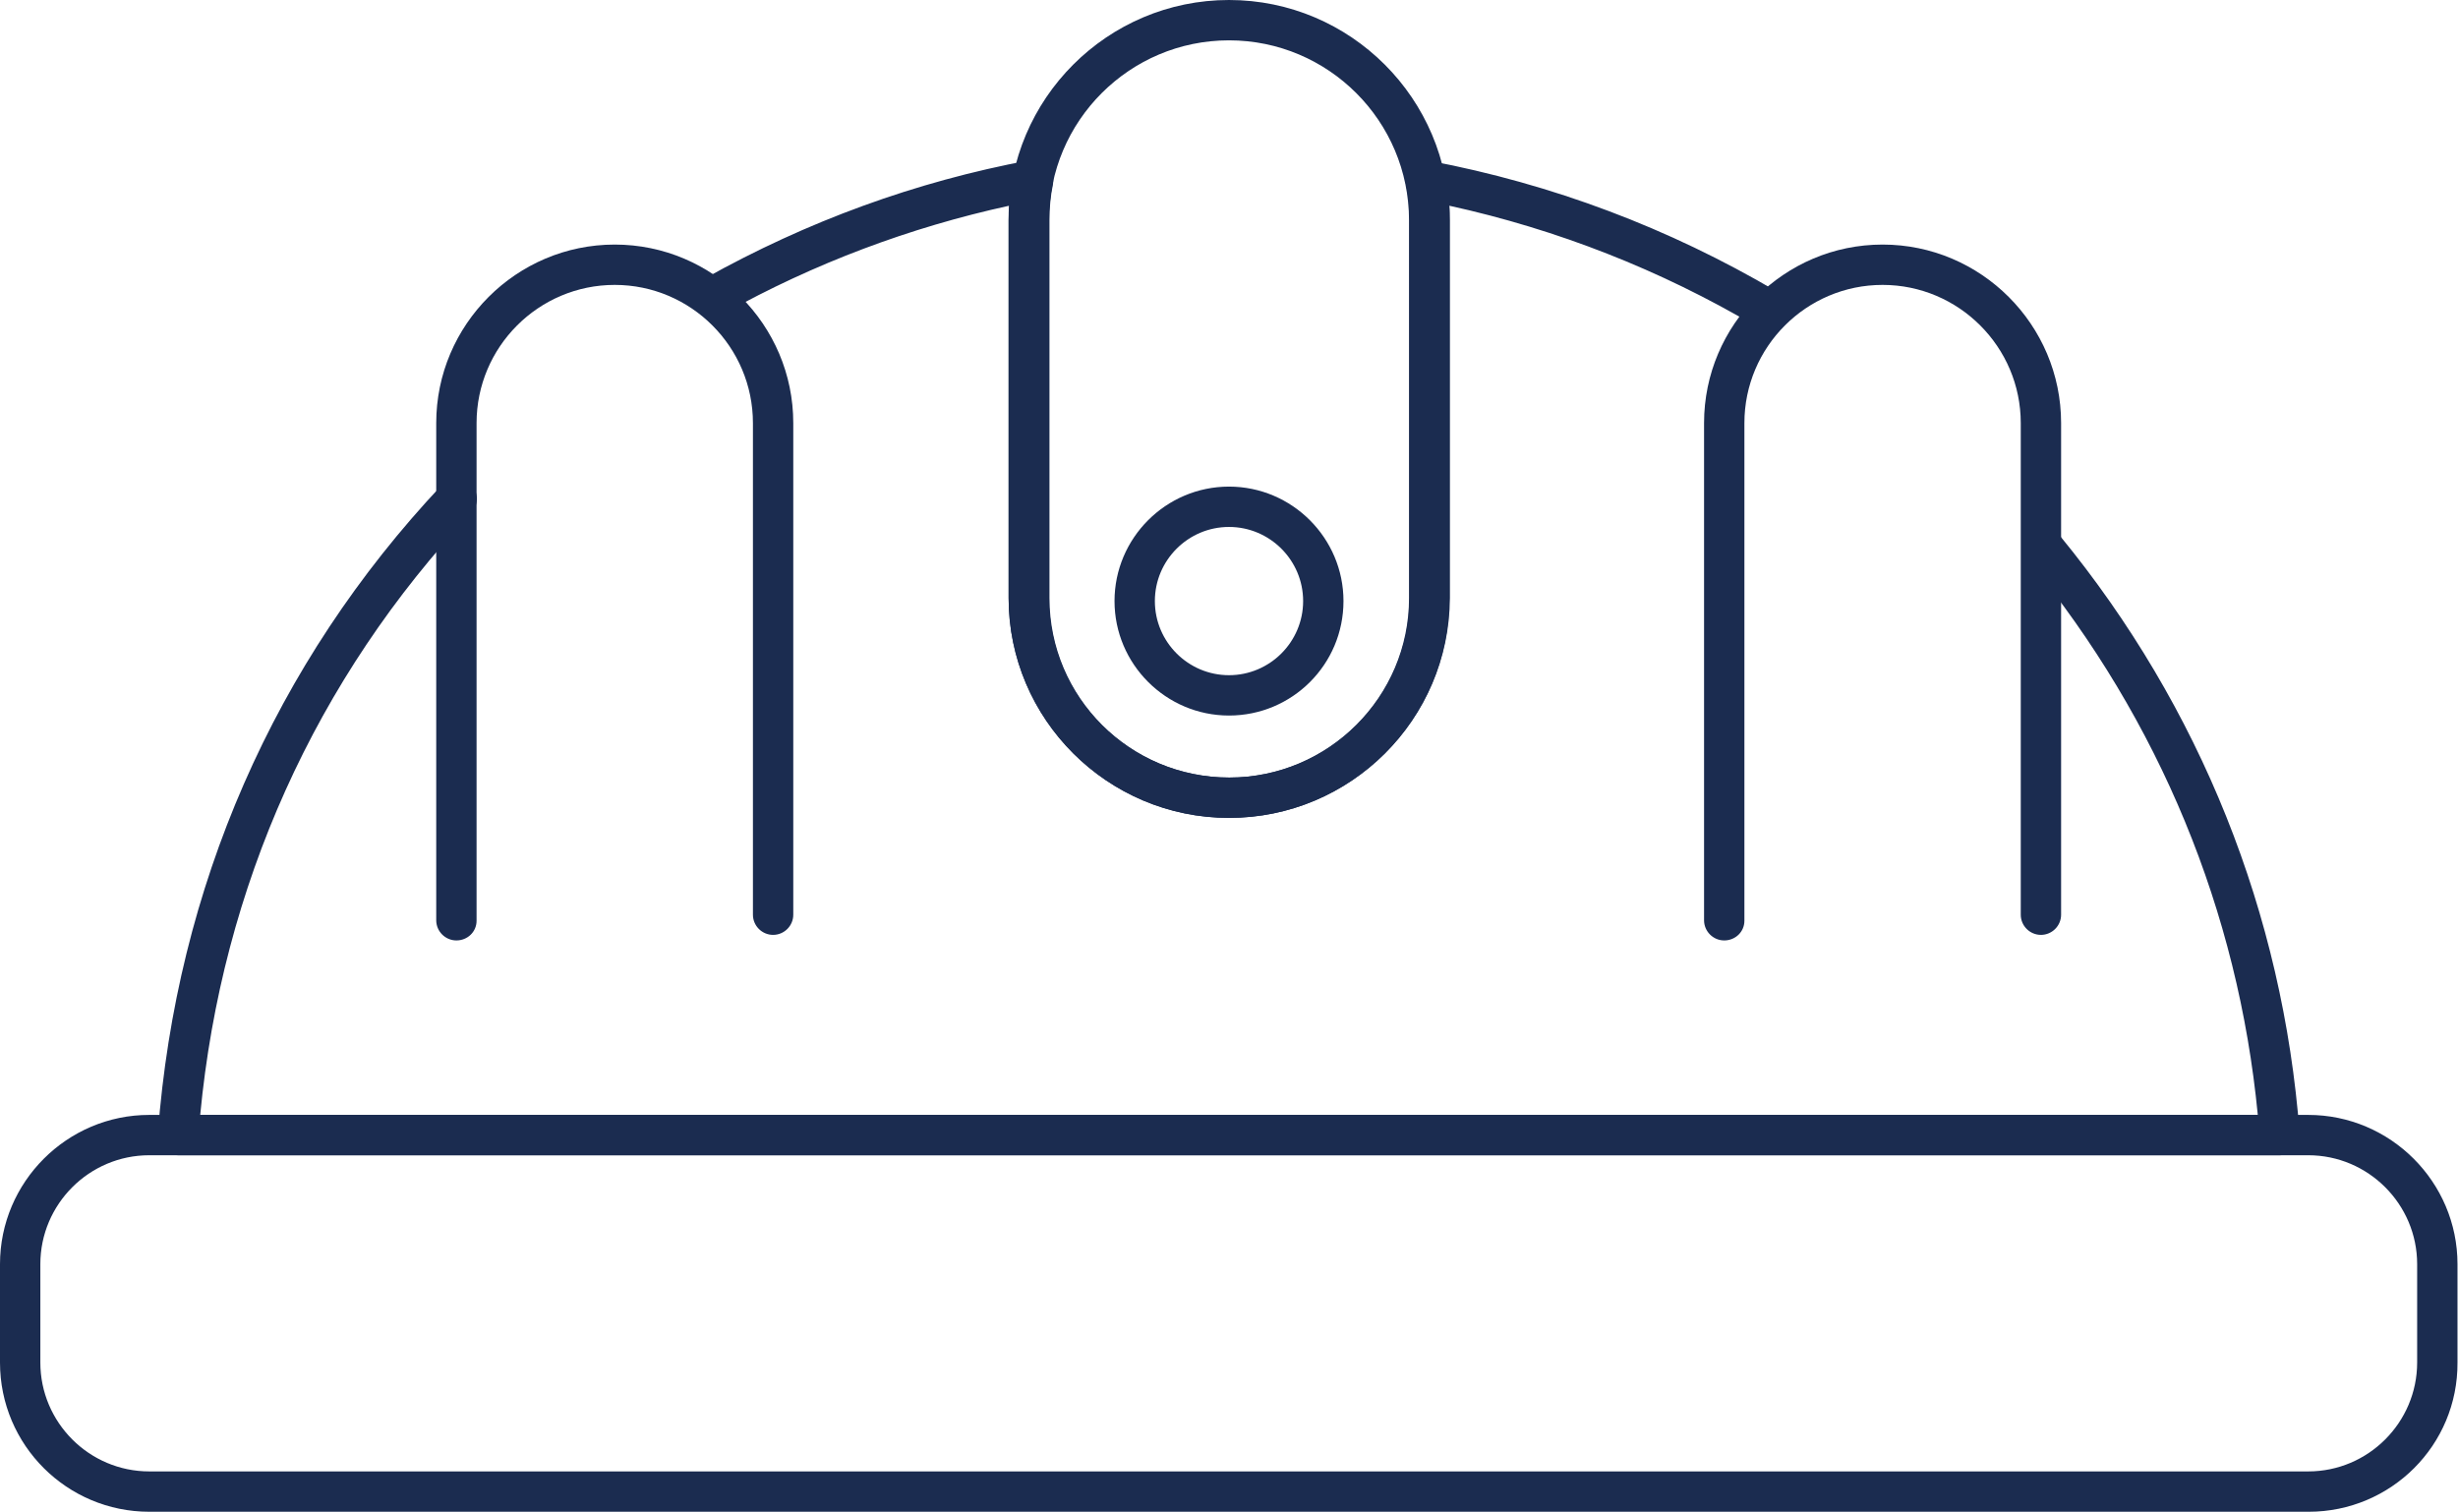
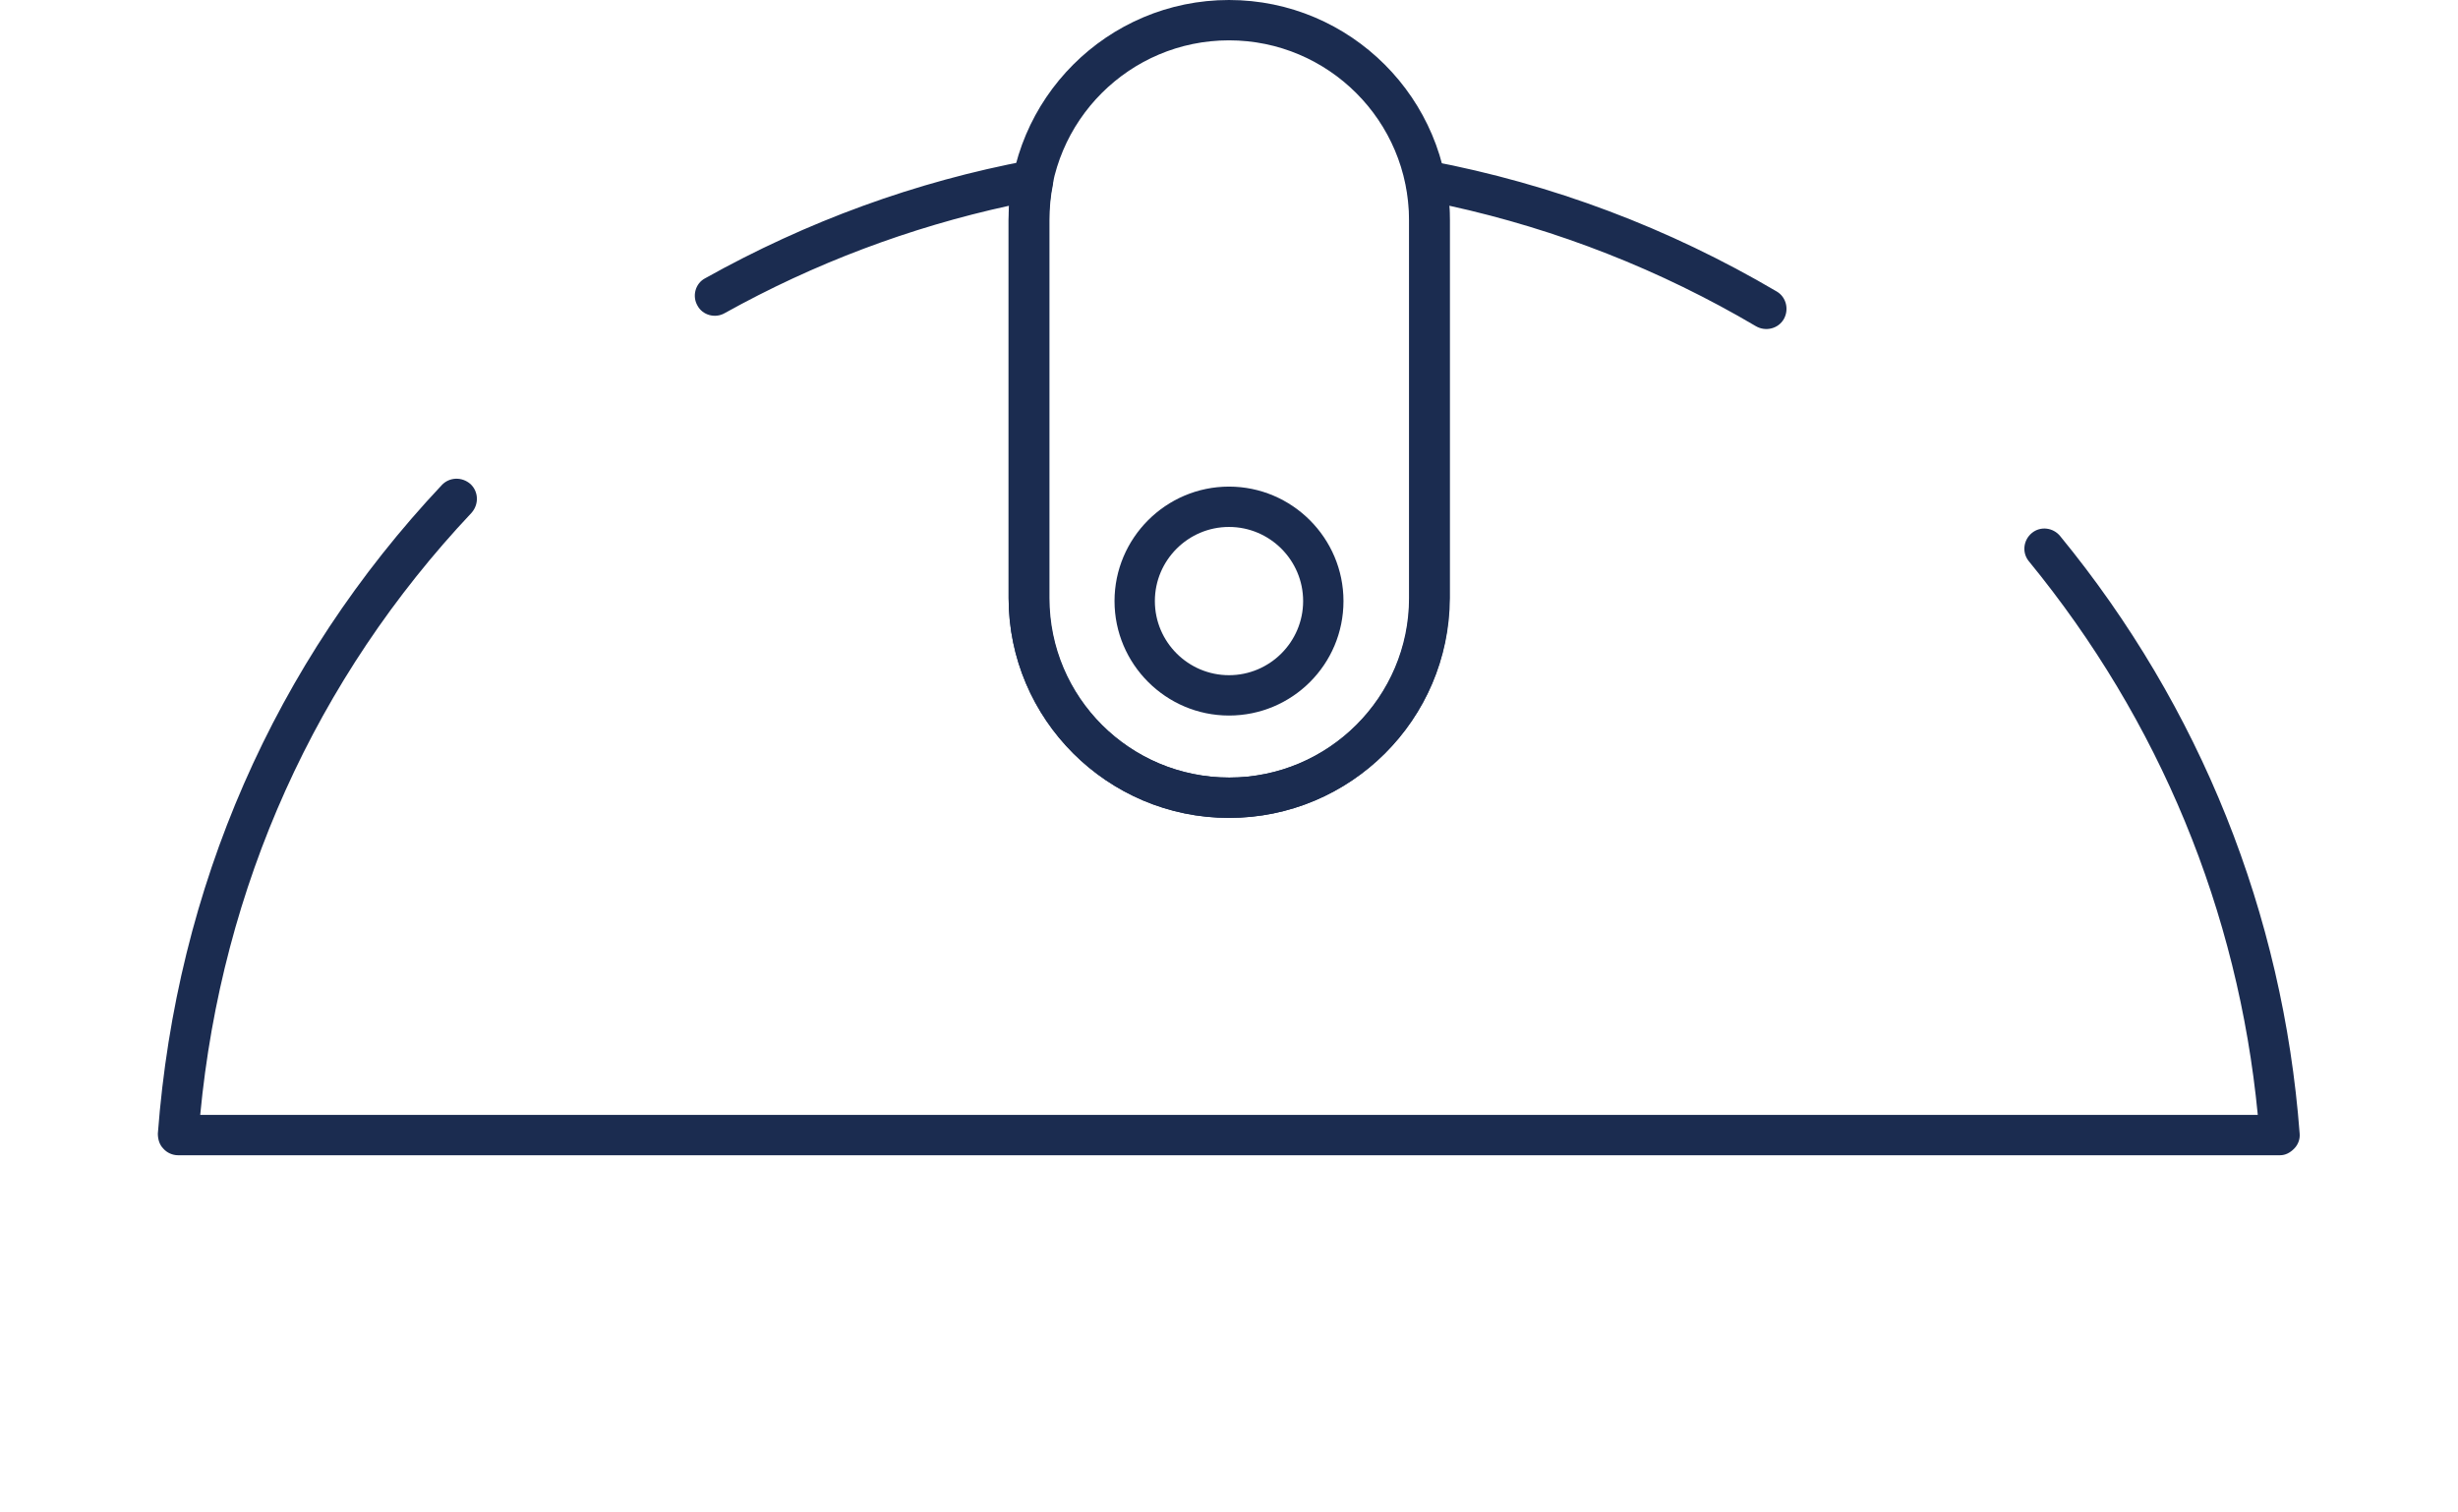
<svg xmlns="http://www.w3.org/2000/svg" version="1.1" id="Слой_1" x="0px" y="0px" viewBox="0 0 487.4 299.8" style="enable-background:new 0 0 487.4 299.8;" xml:space="preserve">
  <style type="text/css"> .st0{fill:#1B2C50;} </style>
  <g>
    <g>
      <g>
-         <path class="st0" d="M457.8,299.8H29.6C13.3,299.8,0,286.6,0,270.2v-19.5c0-16.3,13.3-29.6,29.6-29.6h428.1 c16.3,0,29.6,13.3,29.6,29.6v19.5C487.4,286.6,474.1,299.8,457.8,299.8z M29.6,229.1c-11.9,0-21.6,9.7-21.6,21.6v19.5 c0,11.9,9.7,21.6,21.6,21.6h428.1c11.9,0,21.6-9.7,21.6-21.6v-19.5c0-11.9-9.7-21.6-21.6-21.6H29.6z" />
-       </g>
+         </g>
      <g>
        <path class="st0" d="M452.1,229.1H35.3c-1.1,0-2.2-0.5-2.9-1.3c-0.8-0.8-1.1-1.9-1.1-3c3.7-48.9,23.1-93.3,56.3-128.6 c1.5-1.6,4-1.7,5.7-0.2c1.6,1.5,1.7,4,0.2,5.7C62.6,134.5,44,175.8,39.7,221.1h408c-3.9-40.4-19.5-78.2-45.4-109.8 c-1.4-1.7-1.1-4.2,0.6-5.6c1.7-1.4,4.2-1.1,5.6,0.6c27.8,33.9,44.2,74.9,47.5,118.5c0.1,1.1-0.3,2.2-1.1,3 S453.2,229.1,452.1,229.1z M243.7,162.2c-24.1,0-43.7-19.6-43.7-43.6V43.7c0-1,0-2,0.1-2.9c-19.7,4.3-38.6,11.4-56.4,21.3 c-1.9,1.1-4.4,0.4-5.4-1.5c-1.1-1.9-0.4-4.4,1.5-5.4C160,43.9,181.6,36,204.1,31.8c1.3-0.2,2.7,0.2,3.6,1.1 c0.9,0.9,1.3,2.3,1.1,3.6c-0.5,2.4-0.7,4.8-0.7,7.2v74.9c0,19.7,16,35.6,35.7,35.6c19.7,0,35.7-16,35.7-35.6V43.7 c0-2.5-0.2-4.9-0.7-7.1c-0.3-1.3,0.1-2.7,1.1-3.6s2.3-1.4,3.6-1.1c24.3,4.6,47.4,13.3,68.8,25.9c1.9,1.1,2.5,3.6,1.4,5.5 c-1.1,1.9-3.6,2.5-5.5,1.4c-19-11.2-39.4-19.2-60.8-23.9c0.1,1,0.1,1.9,0.1,2.9v74.9C287.4,142.7,267.8,162.2,243.7,162.2z" />
      </g>
      <g>
        <path class="st0" d="M243.7,162.2L243.7,162.2c-24.1,0-43.7-19.6-43.7-43.6V43.7C200,19.6,219.6,0,243.7,0 c24.1,0,43.7,19.6,43.7,43.7v74.9C287.4,142.7,267.8,162.2,243.7,162.2z M243.7,8C224,8,208,24,208,43.7v74.9 c0,19.7,16,35.6,35.7,35.6h0c19.7,0,35.7-16,35.7-35.6V43.7C279.4,24,263.4,8,243.7,8z" />
      </g>
      <g>
        <path class="st0" d="M243.7,141.9c-12.5,0-22.7-10.2-22.7-22.7c0-12.5,10.2-22.7,22.7-22.7c12.5,0,22.7,10.2,22.7,22.7 C266.4,131.8,256.2,141.9,243.7,141.9z M243.7,104.5c-8.1,0-14.7,6.6-14.7,14.7c0,8.1,6.6,14.7,14.7,14.7 c8.1,0,14.7-6.6,14.7-14.7C258.4,111.1,251.8,104.5,243.7,104.5z" />
      </g>
      <g>
-         <path class="st0" d="M90.5,186.5c-2.2,0-4-1.8-4-4V83.9c0-19.5,15.9-35.4,35.4-35.4c19.5,0,35.4,15.9,35.4,35.4v97.5 c0,2.2-1.8,4-4,4s-4-1.8-4-4V83.9c0-15.1-12.3-27.4-27.4-27.4c-15.1,0-27.4,12.3-27.4,27.4v98.7 C94.5,184.8,92.7,186.5,90.5,186.5z" />
-       </g>
+         </g>
      <g>
-         <path class="st0" d="M341.9,186.5c-2.2,0-4-1.8-4-4V83.9c0-19.5,15.9-35.4,35.4-35.4c19.5,0,35.4,15.9,35.4,35.4v97.5 c0,2.2-1.8,4-4,4s-4-1.8-4-4V83.9c0-15.1-12.3-27.4-27.4-27.4c-15.1,0-27.4,12.3-27.4,27.4v98.7 C345.9,184.8,344.1,186.5,341.9,186.5z" />
-       </g>
+         </g>
    </g>
  </g>
</svg>